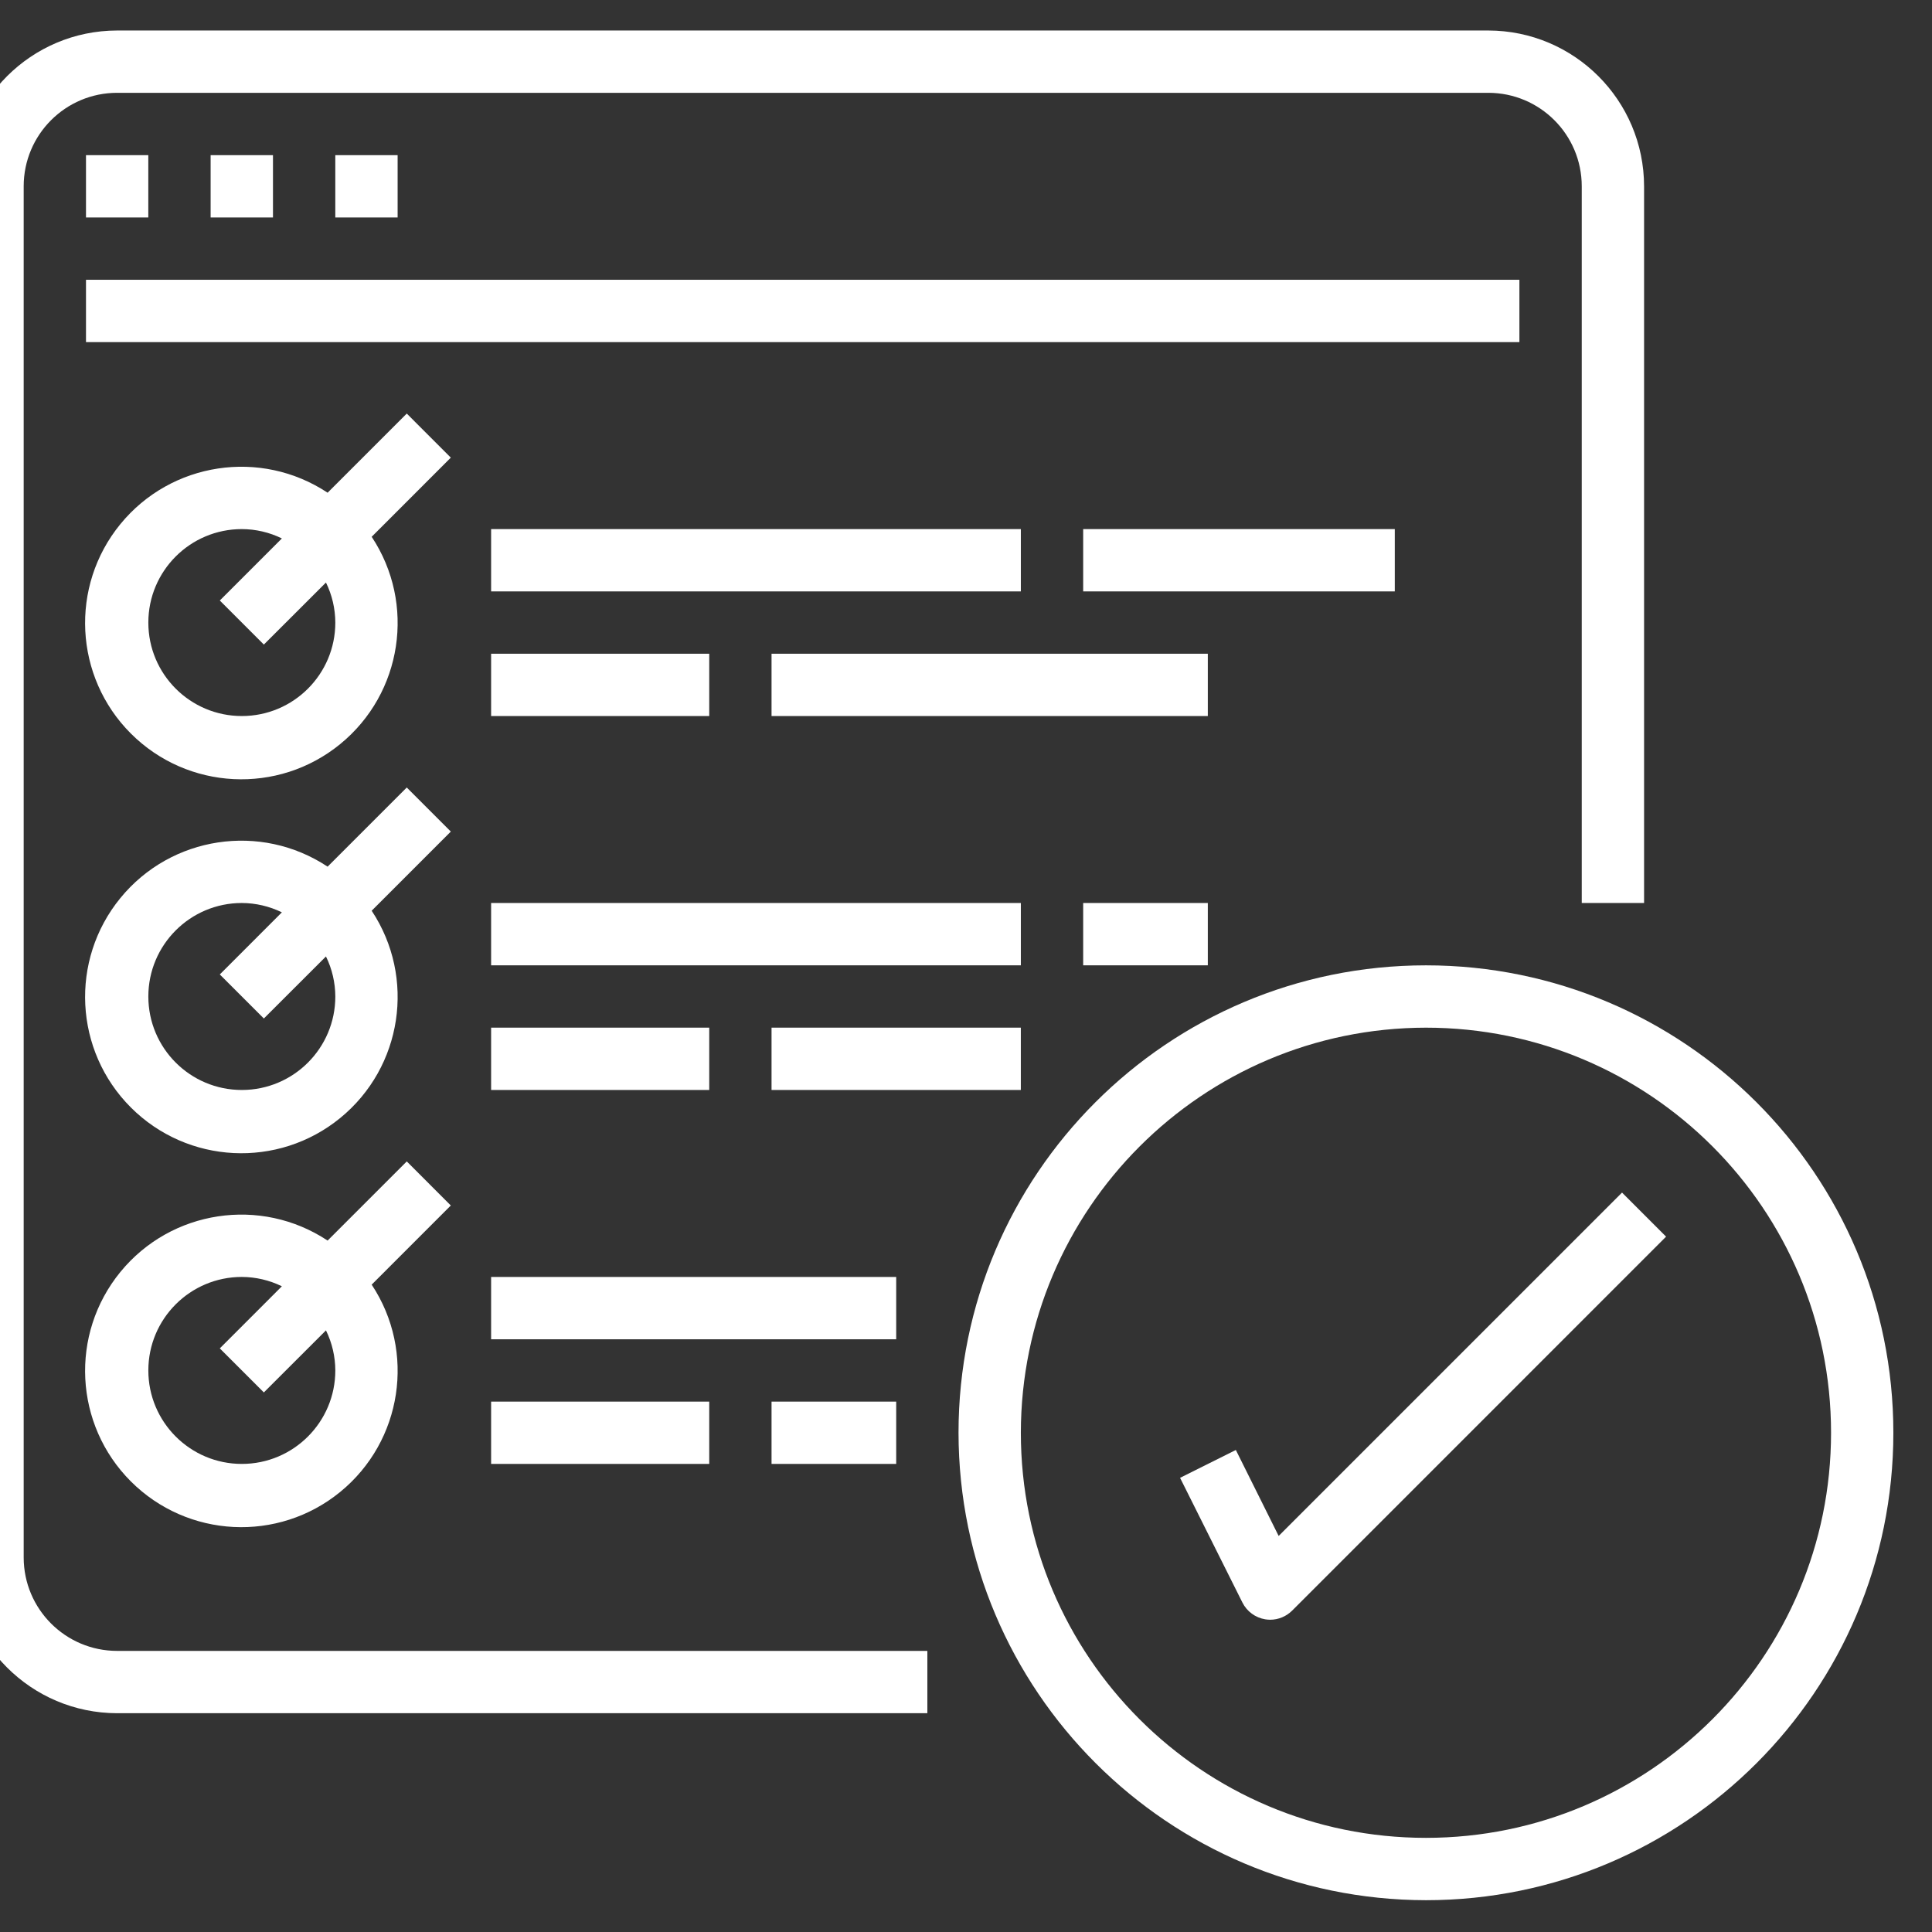
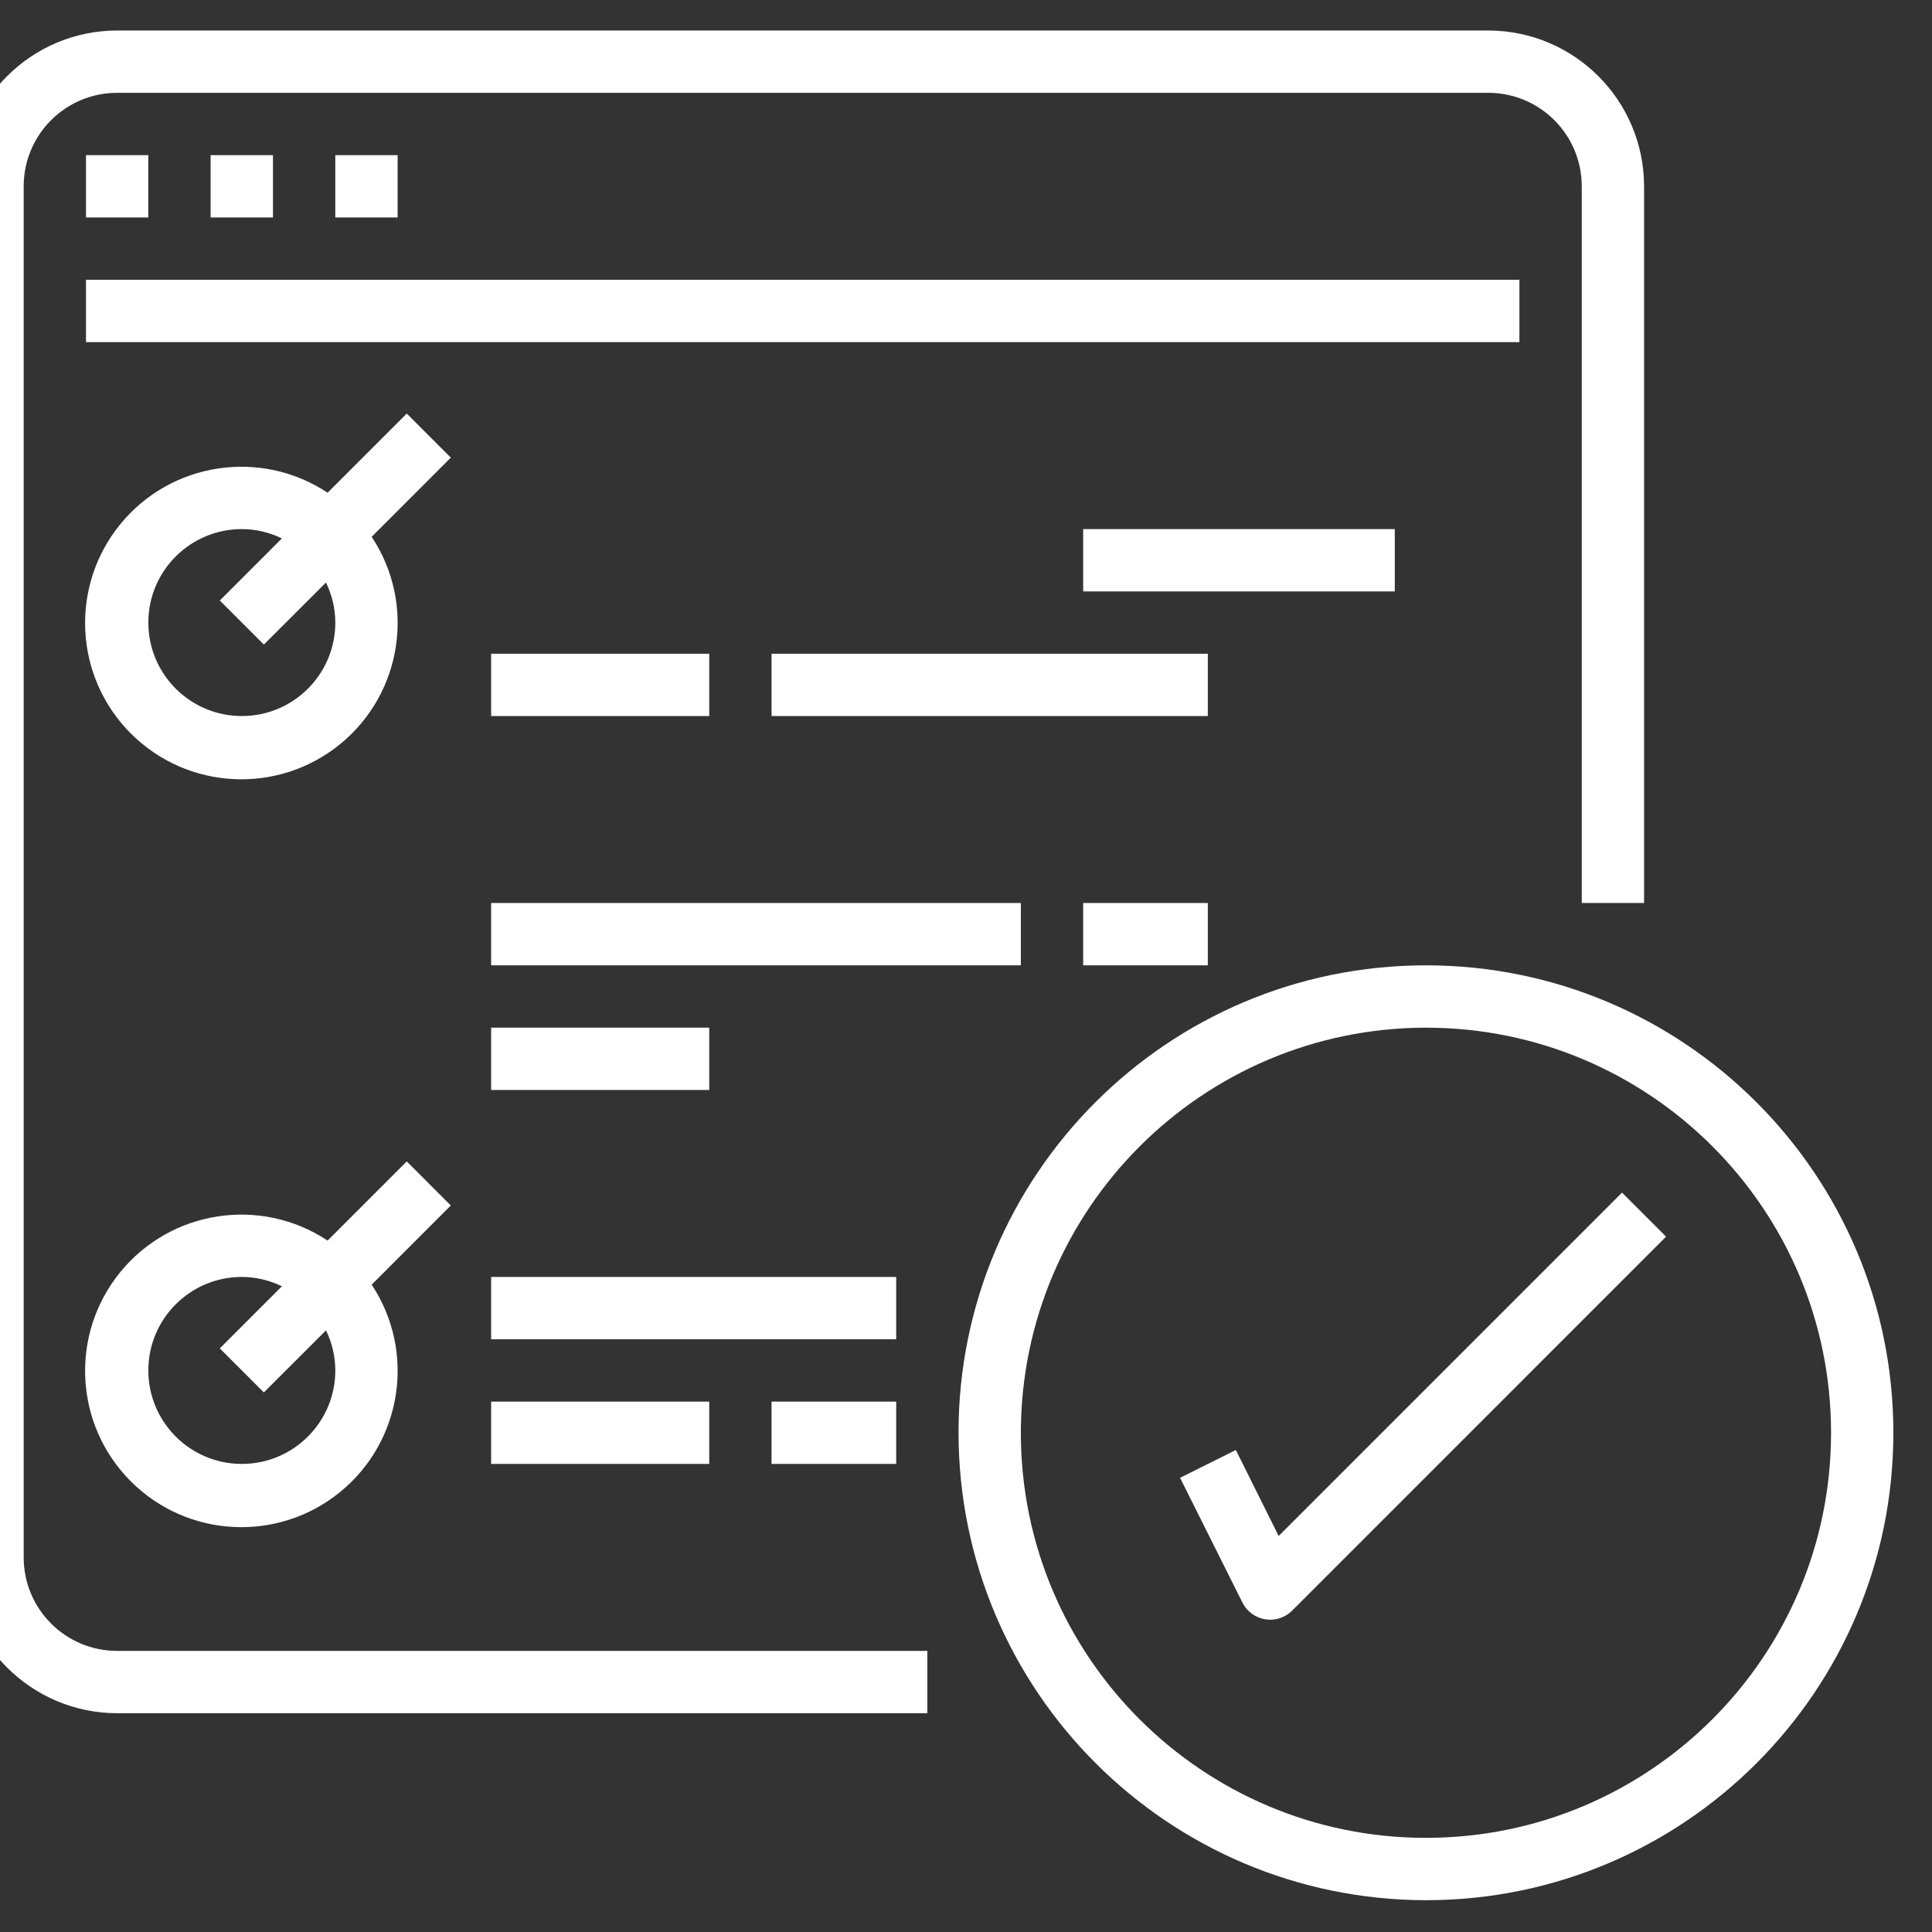
<svg xmlns="http://www.w3.org/2000/svg" width="100" height="100" viewBox="0 0 100 100" fill="none">
  <rect x="0" y="0" width="100" height="100" fill="#333333" stroke="none" />
  <g clip-path="url(#clip0_8_18881)">
    <path d="M6.064 88.676H48V85.45H6.064C3.392 85.45 1.226 83.283 1.226 80.611V9.643C1.226 6.97 3.392 4.804 6.064 4.804H77.032C79.706 4.804 81.871 6.97 81.871 9.643V46.739H85.097V9.643C85.092 5.191 81.484 1.584 77.032 1.579H6.064C1.613 1.584 -1.994 5.191 -2 9.643V80.611C-1.994 85.063 1.613 88.67 6.064 88.676Z" fill="white" />
    <path d="M4.451 8.031H7.676V11.256H4.451V8.031Z" fill="white" />
    <path d="M10.902 8.031H14.129V11.256H10.902V8.031Z" fill="white" />
    <path d="M17.355 8.031H20.581V11.256H17.355V8.031Z" fill="white" />
    <path d="M4.451 14.481H78.644V17.708H4.451V14.481Z" fill="white" />
    <path d="M21.054 21.406L16.957 25.503C13.494 23.21 8.857 23.914 6.229 27.13C3.601 30.346 3.837 35.031 6.773 37.967C9.71 40.904 14.395 41.14 17.611 38.512C20.827 35.884 21.531 31.246 19.238 27.784L23.334 23.687L21.054 21.406ZM12.517 37.062C9.845 37.062 7.678 34.896 7.678 32.224C7.678 29.552 9.845 27.386 12.517 27.386C13.236 27.388 13.944 27.553 14.59 27.869L11.377 31.082L13.657 33.363L16.872 30.152C17.188 30.797 17.353 31.505 17.356 32.224C17.356 34.896 15.19 37.062 12.517 37.062Z" fill="white" />
-     <path d="M25.42 27.386H52.839V30.611H25.42V27.386Z" fill="white" />
+     <path d="M25.42 27.386H52.839V30.611V27.386Z" fill="white" />
    <path d="M25.42 33.837H36.71V37.062H25.42V33.837Z" fill="white" />
    <path d="M39.935 33.837H62.516V37.062H39.935V33.837Z" fill="white" />
    <path d="M56.065 27.386H72.194V30.611H56.065V27.386Z" fill="white" />
-     <path d="M21.054 40.761L16.957 44.858C13.494 42.565 8.857 43.268 6.229 46.485C3.601 49.701 3.837 54.385 6.773 57.322C9.71 60.259 14.395 60.495 17.611 57.867C20.827 55.238 21.531 50.602 19.238 47.139L23.334 43.042L21.054 40.761ZM12.517 56.417C9.845 56.417 7.678 54.251 7.678 51.579C7.678 48.906 9.845 46.739 12.517 46.739C13.236 46.742 13.944 46.908 14.59 47.223L11.377 50.437L13.657 52.717L16.872 49.506C17.188 50.151 17.353 50.859 17.356 51.579C17.356 54.251 15.19 56.417 12.517 56.417Z" fill="white" />
    <path d="M25.42 46.739H52.839V49.965H25.42V46.739Z" fill="white" />
    <path d="M25.42 53.191H36.71V56.417H25.42V53.191Z" fill="white" />
-     <path d="M39.935 53.191H52.838V56.417H39.935V53.191Z" fill="white" />
    <path d="M56.065 46.739H62.516V49.965H56.065V46.739Z" fill="white" />
    <path d="M21.054 60.115L16.957 64.212C13.494 61.919 8.857 62.623 6.229 65.839C3.601 69.056 3.837 73.74 6.773 76.677C9.71 79.614 14.395 79.849 17.611 77.221C20.827 74.593 21.531 69.956 19.238 66.493L23.334 62.396L21.054 60.115ZM12.517 75.772C9.845 75.772 7.678 73.605 7.678 70.933C7.678 68.26 9.845 66.094 12.517 66.094C13.236 66.097 13.944 66.262 14.59 66.578L11.377 69.792L13.657 72.072L16.872 68.86C17.188 69.506 17.353 70.214 17.356 70.933C17.356 73.605 15.19 75.772 12.517 75.772Z" fill="white" />
    <path d="M25.42 66.095H46.387V69.321H25.42V66.095Z" fill="white" />
    <path d="M25.42 72.547H36.71V75.772H25.42V72.547Z" fill="white" />
    <path d="M39.935 72.547H46.387V75.772H39.935V72.547Z" fill="white" />
    <path d="M73.807 98.354C87.169 98.354 98 87.521 98 74.16C98 60.797 87.169 49.966 73.807 49.966C60.445 49.966 49.613 60.797 49.613 74.16C49.629 87.515 60.451 98.337 73.807 98.354ZM73.807 53.192C85.387 53.192 94.775 62.579 94.775 74.16C94.775 85.74 85.387 95.127 73.807 95.127C62.227 95.127 52.839 85.74 52.839 74.16C52.852 62.585 62.232 53.205 73.807 53.192Z" fill="white" />
    <path d="M63.967 75.051L61.08 76.492L64.306 82.944C64.537 83.408 64.979 83.733 65.491 83.816C65.574 83.829 65.658 83.836 65.741 83.837C66.169 83.837 66.579 83.667 66.882 83.364L86.236 64.009L83.956 61.728L66.183 79.501L63.967 75.051Z" fill="white" />
  </g>
  <defs>
    <clipPath id="clip0_8_18881">
      <rect width="100" height="100" fill="white" />
    </clipPath>
  </defs>
</svg>